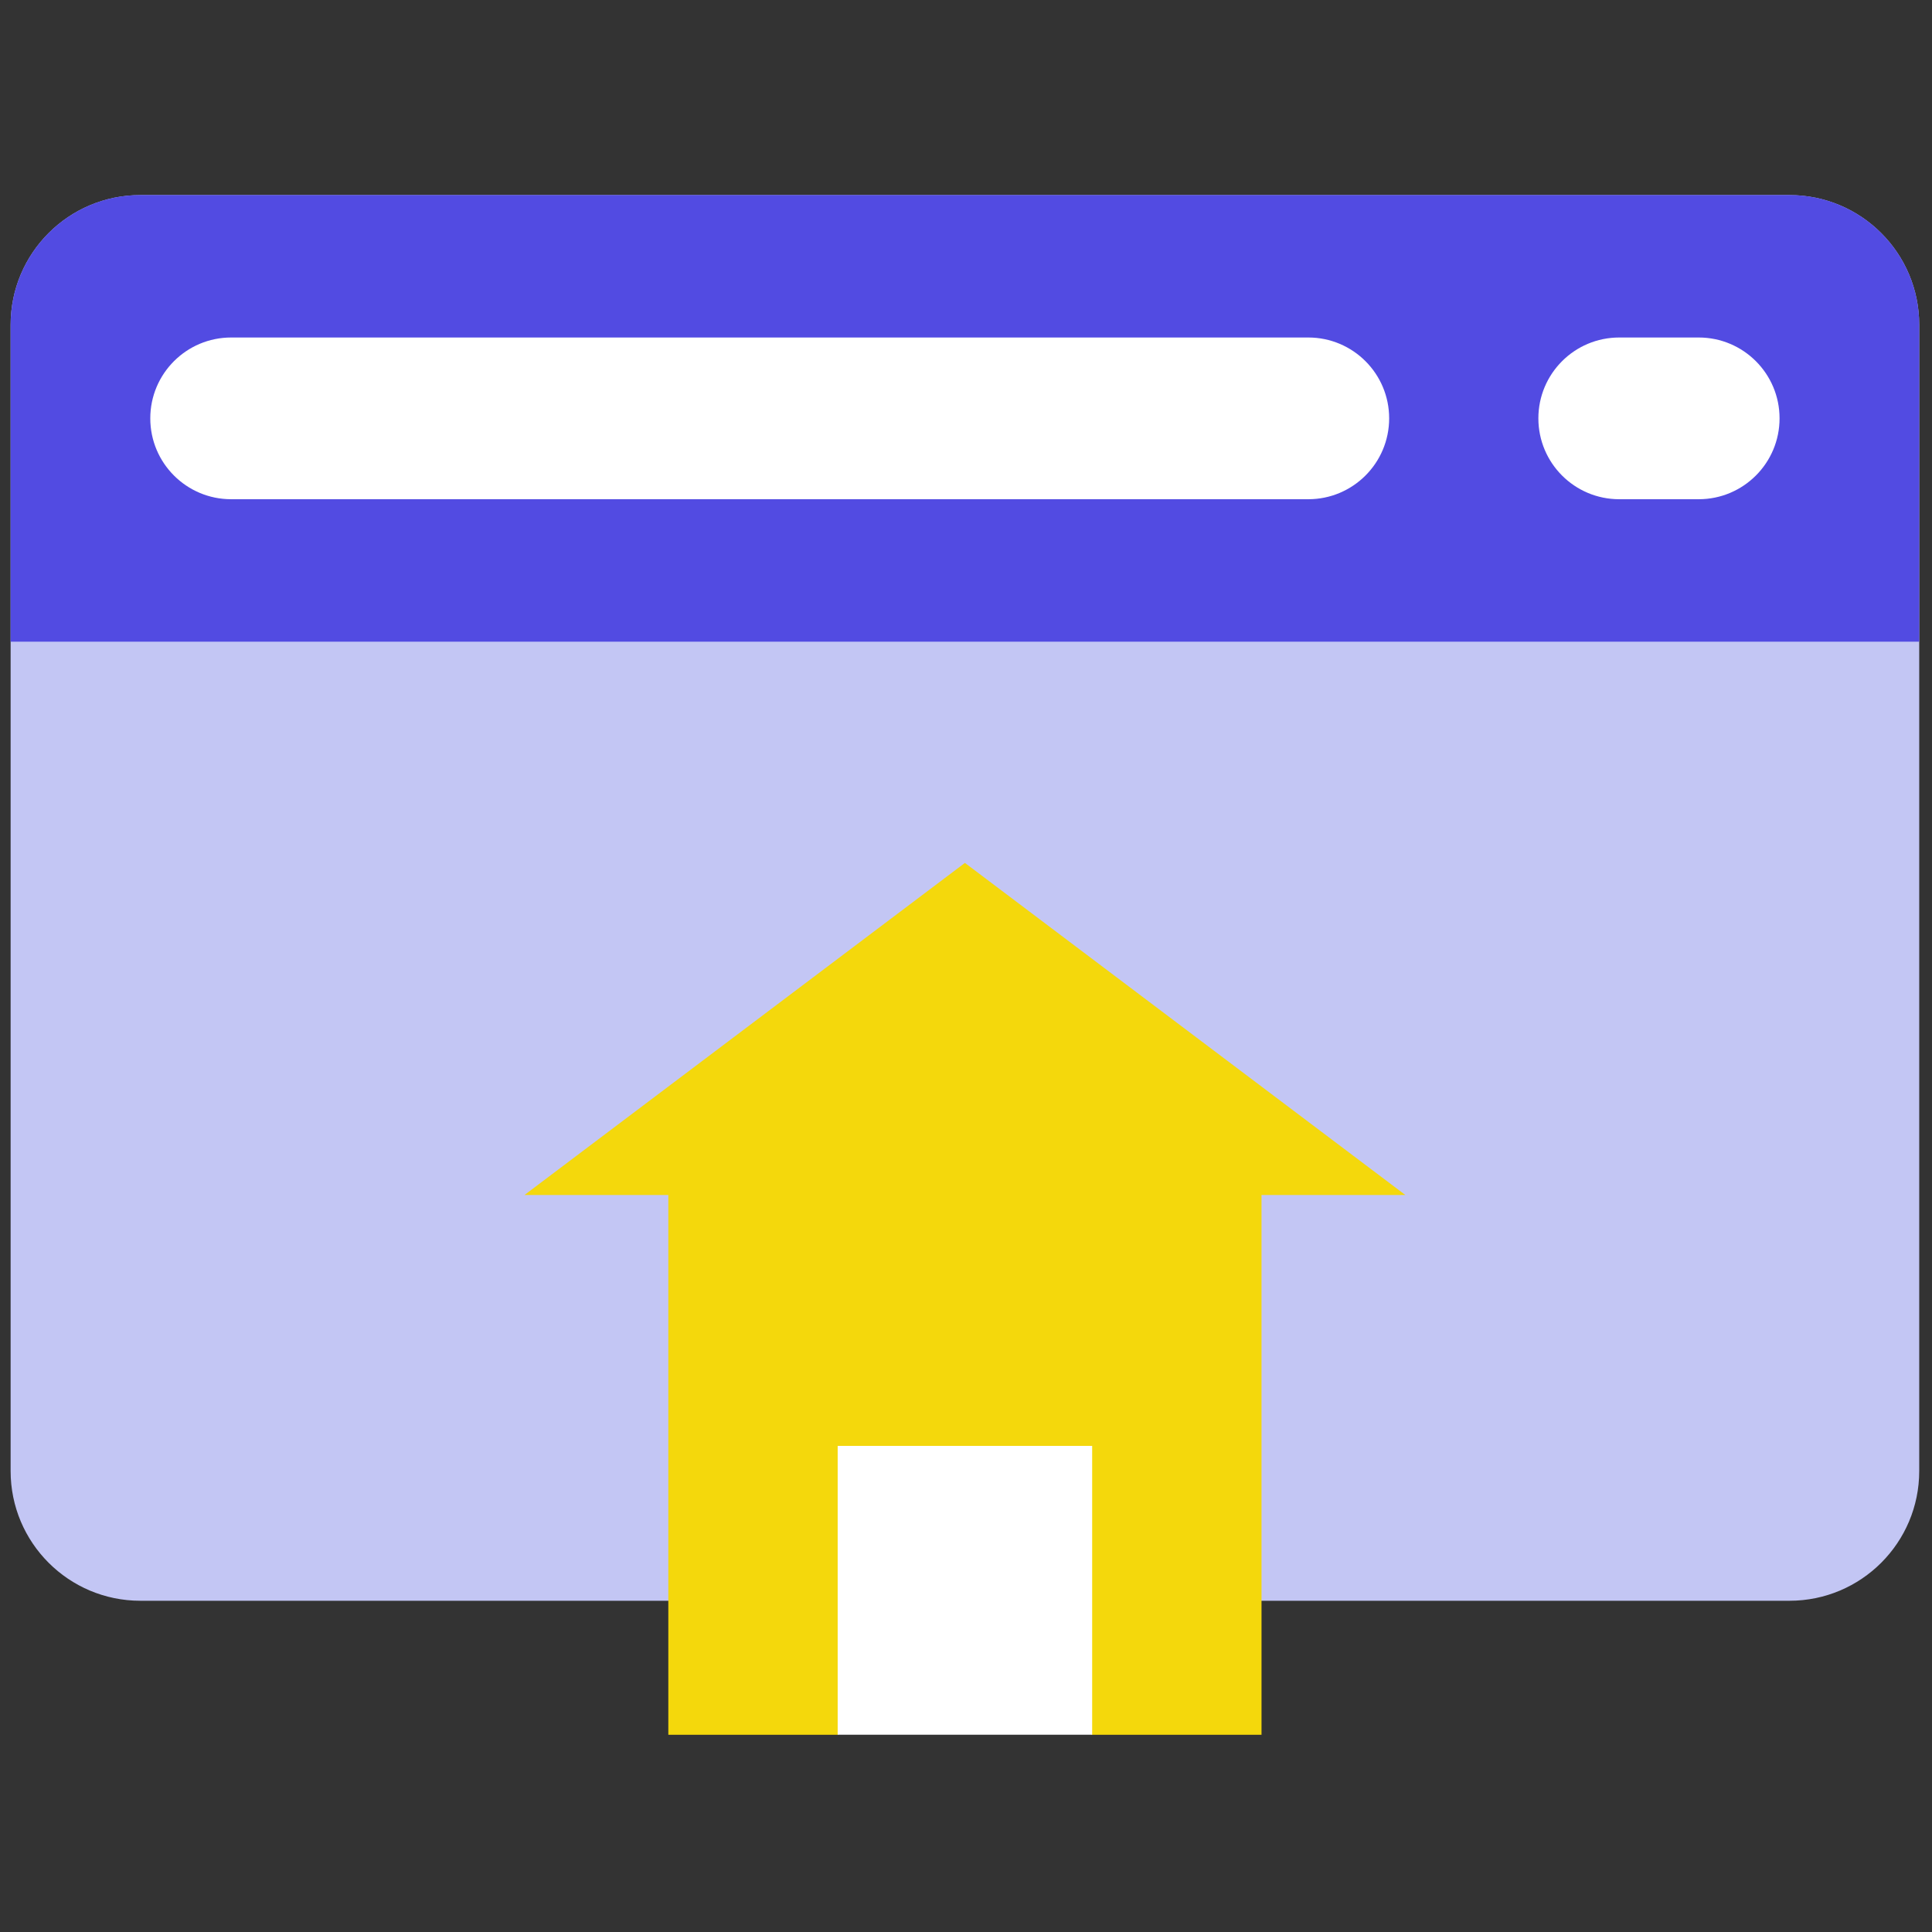
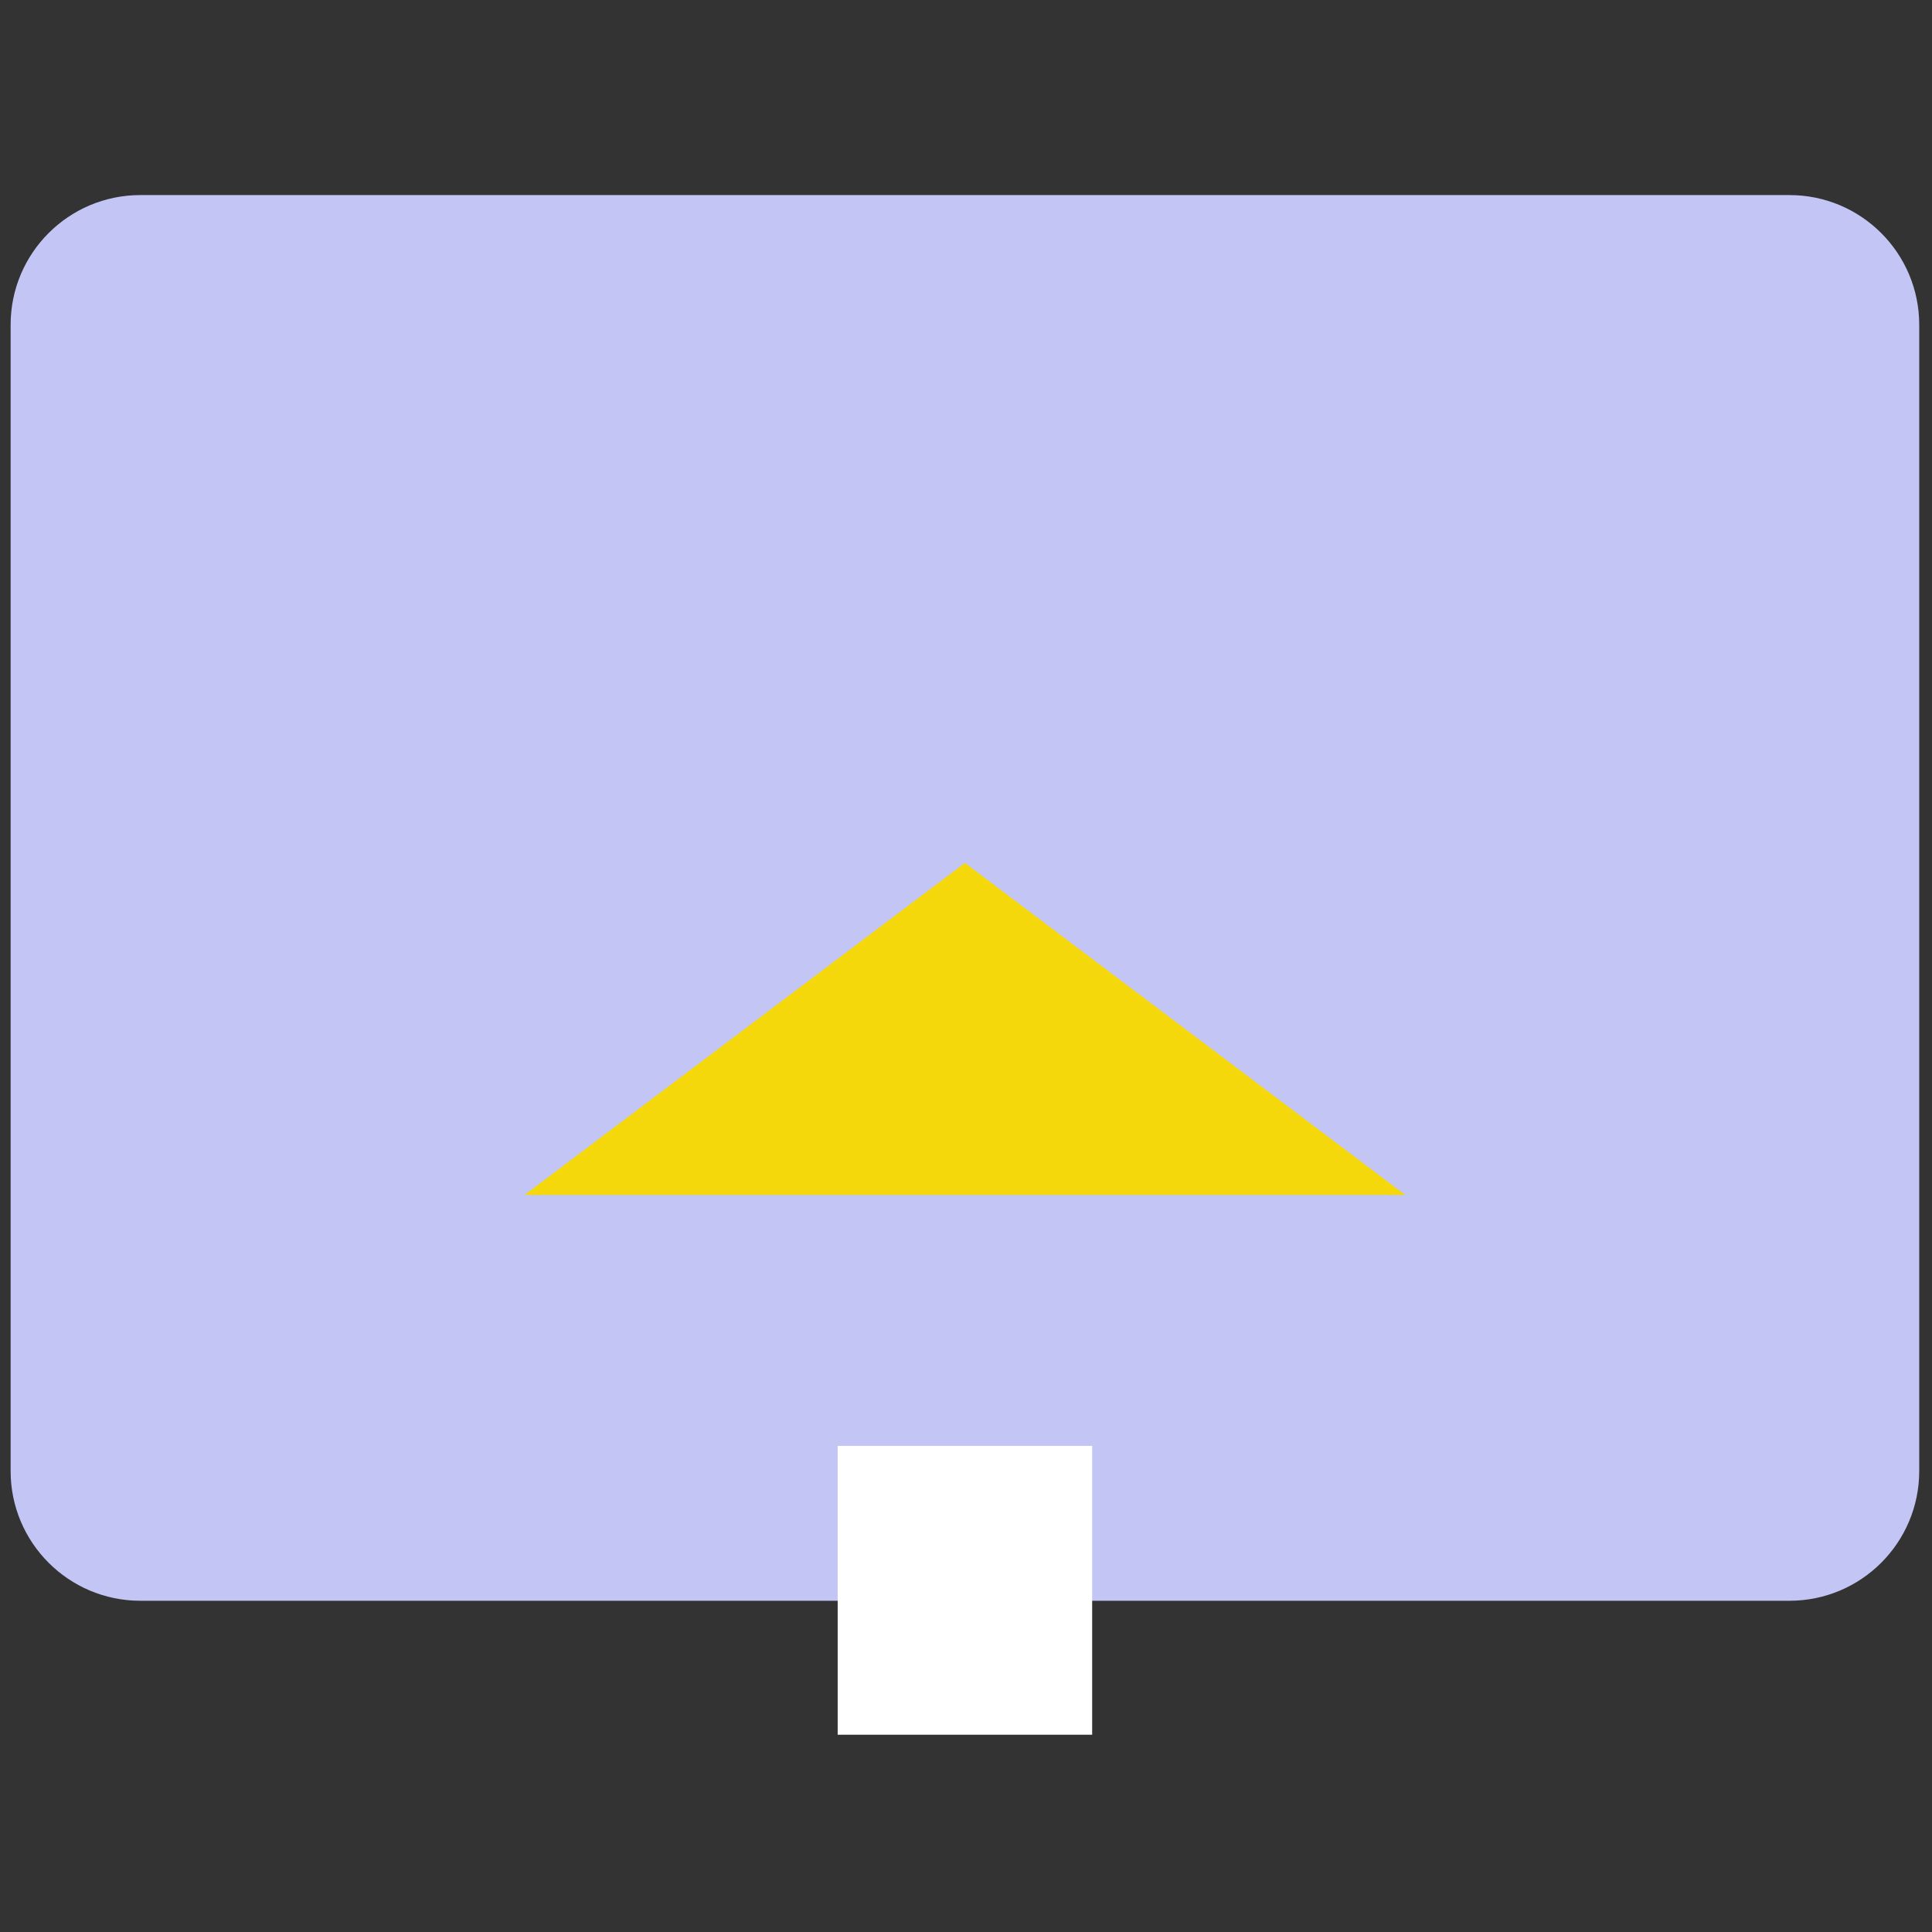
<svg xmlns="http://www.w3.org/2000/svg" version="1.1" width="256" height="256" viewBox="0 0 256 256" xml:space="preserve">
  <rect x="0" y="0" width="256" height="256" fill="#333333" stroke="none" />
  <defs>
</defs>
  <g style="stroke: none; stroke-width: 0; stroke-dasharray: none; stroke-linecap: butt; stroke-linejoin: miter; stroke-miterlimit: 10; fill: none; fill-rule: nonzero; opacity: 1;" transform="translate(1.407 1.407) scale(2.81 2.81)">
    <path d="M 83.882 74.983 H 6.118 C 2.739 74.983 0 72.244 0 68.865 V 14.816 c 0 -3.379 2.739 -6.118 6.118 -6.118 h 77.764 c 3.379 0 6.118 2.739 6.118 6.118 v 54.049 C 90 72.244 87.261 74.983 83.882 74.983 z" style="stroke: none; stroke-width: 1; stroke-dasharray: none; stroke-linecap: butt; stroke-linejoin: miter; stroke-miterlimit: 10; fill: rgb(195,198,244); fill-rule: nonzero; opacity: 1;" transform=" matrix(1 0 0 1 0 0) " stroke-linecap="round" />
-     <path d="M 83.882 8.697 H 6.118 C 2.739 8.697 0 11.437 0 14.816 v 14.941 h 90 V 14.816 C 90 11.437 87.261 8.697 83.882 8.697 z" style="stroke: none; stroke-width: 1; stroke-dasharray: none; stroke-linecap: butt; stroke-linejoin: miter; stroke-miterlimit: 10; fill: rgb(82,75,226); fill-rule: nonzero; opacity: 1;" transform=" matrix(1 0 0 1 0 0) " stroke-linecap="round" />
-     <path d="M 61.192 23.04 H 10.399 c -2.106 0 -3.813 -1.707 -3.813 -3.813 v 0 c 0 -2.106 1.707 -3.813 3.813 -3.813 h 50.793 c 2.106 0 3.813 1.707 3.813 3.813 v 0 C 65.004 21.333 63.297 23.04 61.192 23.04 z" style="stroke: none; stroke-width: 1; stroke-dasharray: none; stroke-linecap: butt; stroke-linejoin: miter; stroke-miterlimit: 10; fill: rgb(255,255,255); fill-rule: nonzero; opacity: 1;" transform=" matrix(1 0 0 1 0 0) " stroke-linecap="round" />
-     <path d="M 79.601 23.04 h -3.747 c -2.106 0 -3.813 -1.707 -3.813 -3.813 v 0 c 0 -2.106 1.707 -3.813 3.813 -3.813 h 3.747 c 2.106 0 3.813 1.707 3.813 3.813 v 0 C 83.414 21.333 81.707 23.04 79.601 23.04 z" style="stroke: none; stroke-width: 1; stroke-dasharray: none; stroke-linecap: butt; stroke-linejoin: miter; stroke-miterlimit: 10; fill: rgb(255,255,255); fill-rule: nonzero; opacity: 1;" transform=" matrix(1 0 0 1 0 0) " stroke-linecap="round" />
-     <path d="M 58.986 53.178 v 28.124 l -7.99 0 c -3.997 -2.394 -7.995 -2.394 -11.992 0 l -7.99 0 V 53.178" style="stroke: none; stroke-width: 1; stroke-dasharray: none; stroke-linecap: butt; stroke-linejoin: miter; stroke-miterlimit: 10; fill: rgb(244,216,12); fill-rule: nonzero; opacity: 1;" transform=" matrix(1 0 0 1 0 0) " stroke-linecap="round" />
    <polyline points="24.23,55.85 45,40.19 65.77,55.85 " style="stroke: none; stroke-width: 1; stroke-dasharray: none; stroke-linecap: butt; stroke-linejoin: miter; stroke-miterlimit: 10; fill: rgb(244,216,12); fill-rule: nonzero; opacity: 1;" transform="  matrix(1 0 0 1 0 0) " />
    <polygon points="51,81.3 51,76.68 51,67.68 39,67.68 39,81.3 " style="stroke: none; stroke-width: 1; stroke-dasharray: none; stroke-linecap: butt; stroke-linejoin: miter; stroke-miterlimit: 10; fill: rgb(255,255,255); fill-rule: nonzero; opacity: 1;" transform="  matrix(1 0 0 1 0 0) " />
  </g>
</svg>